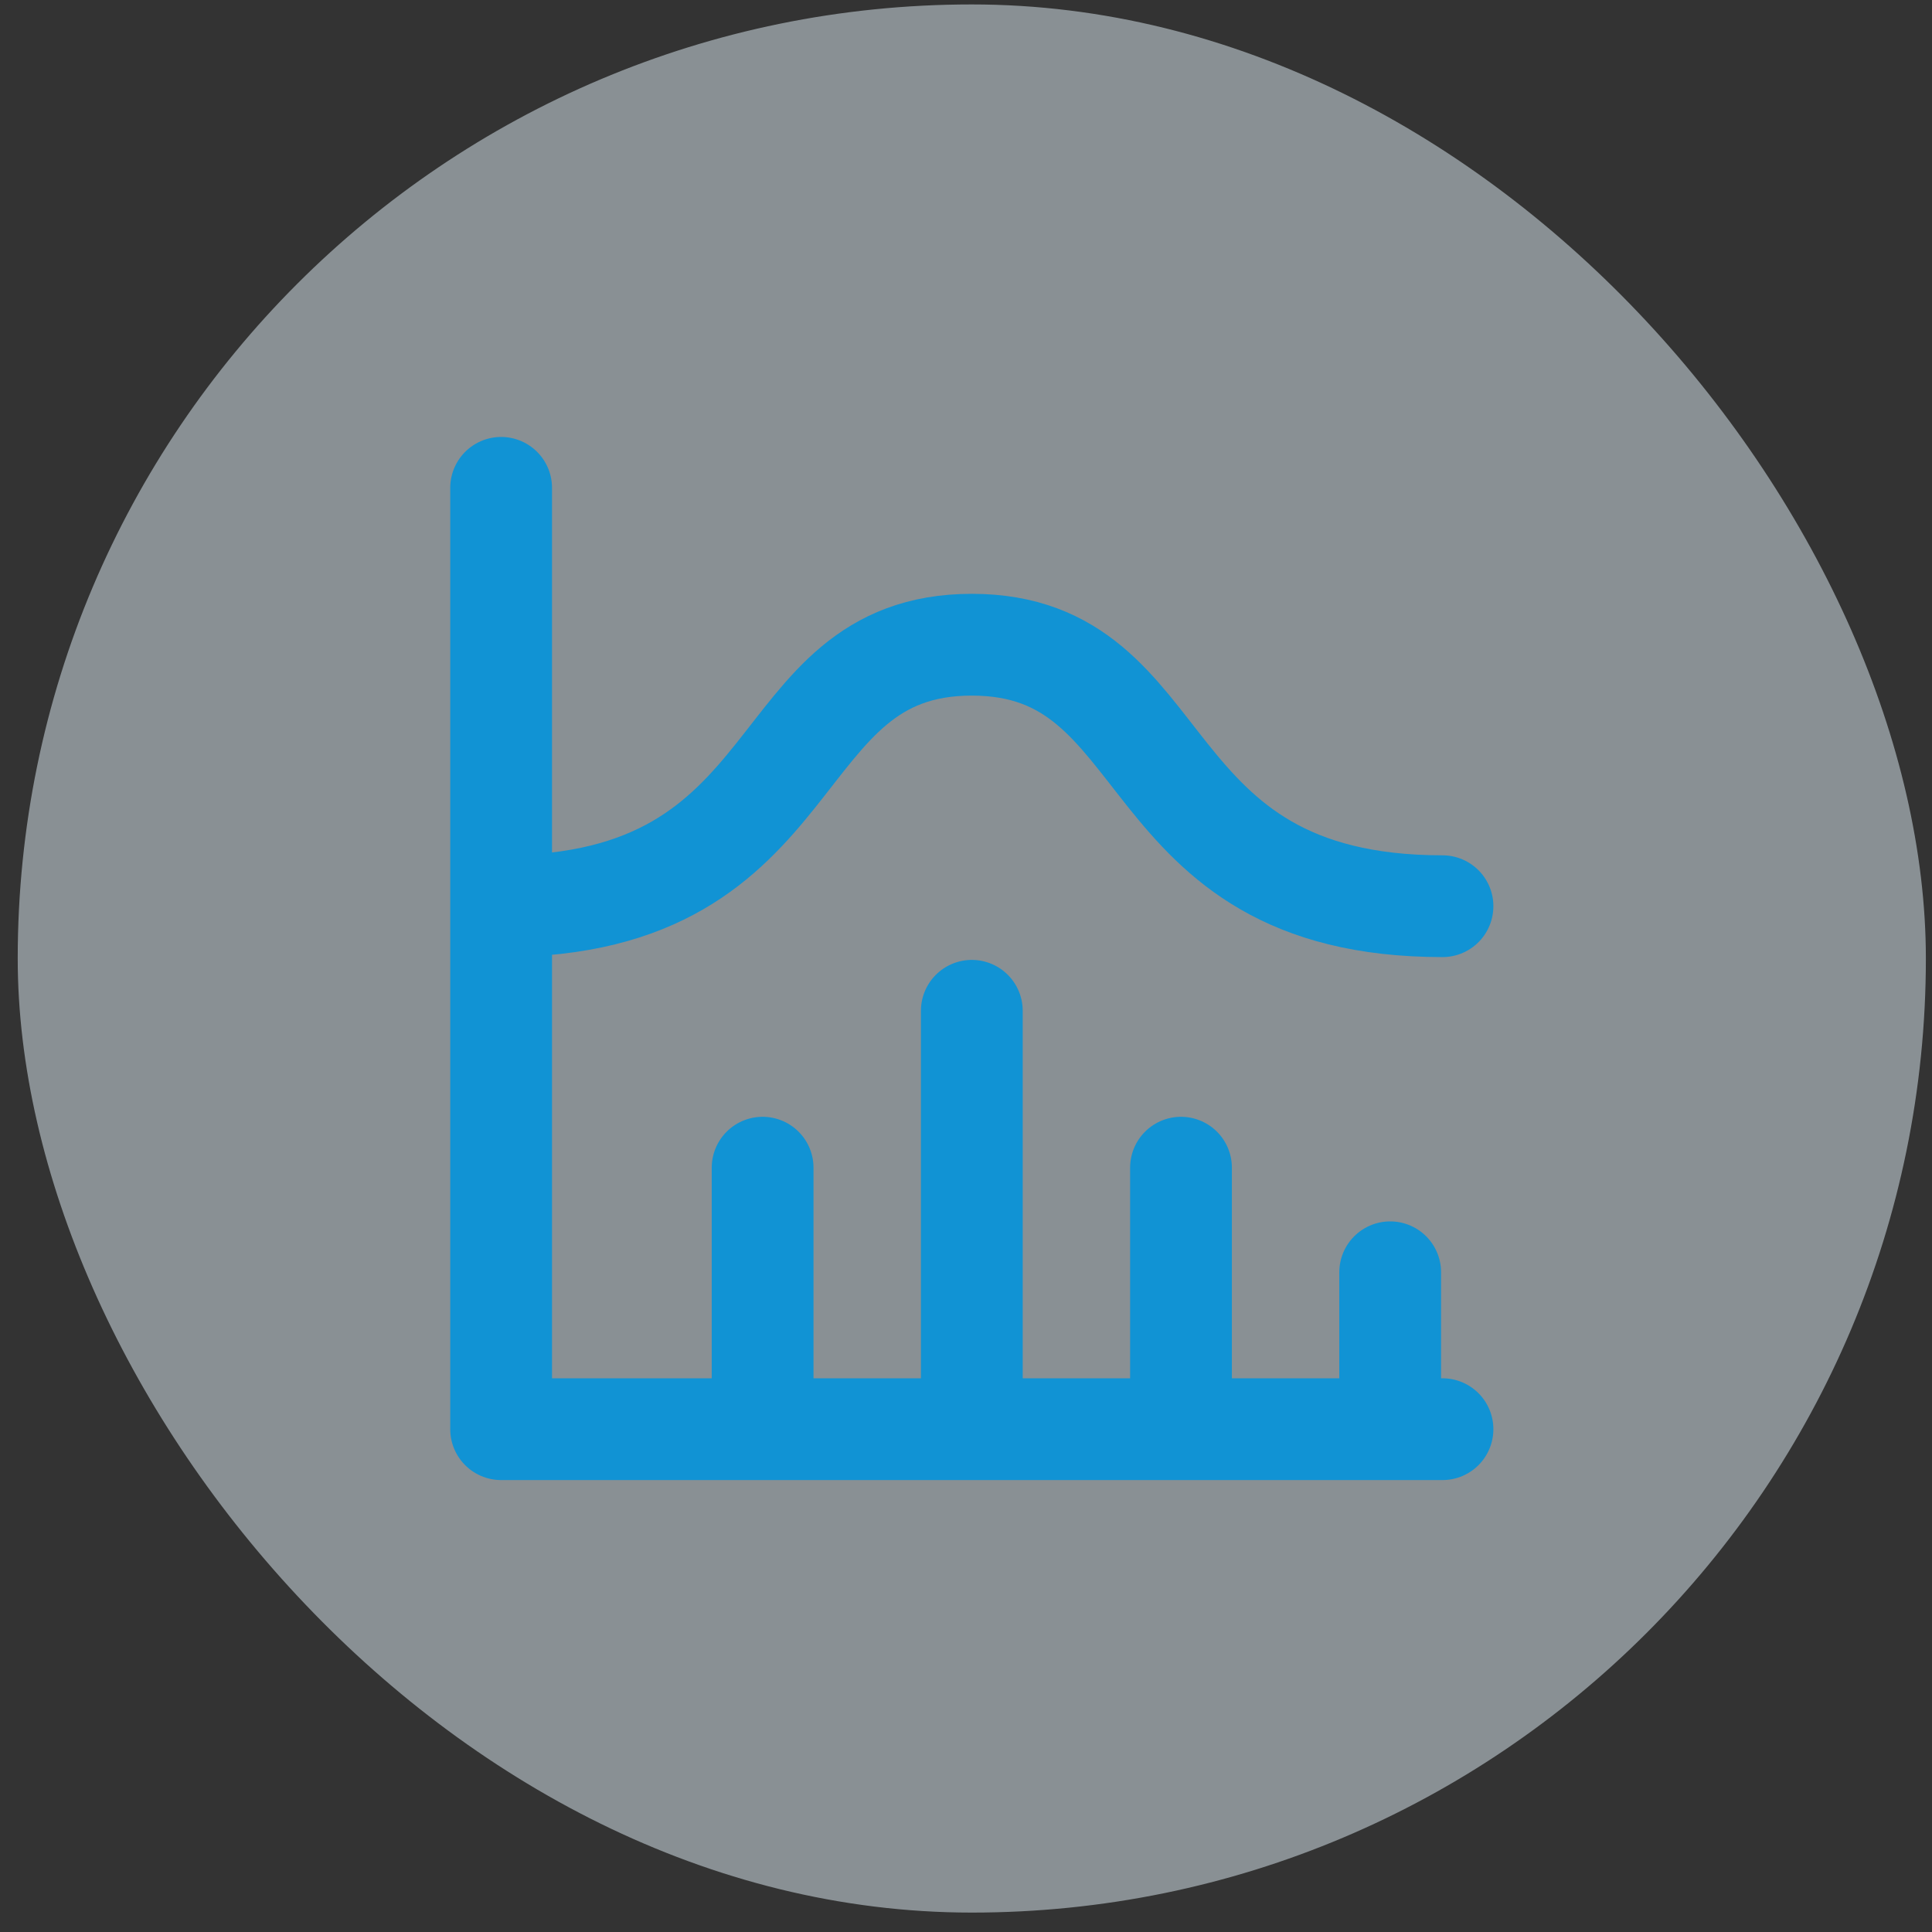
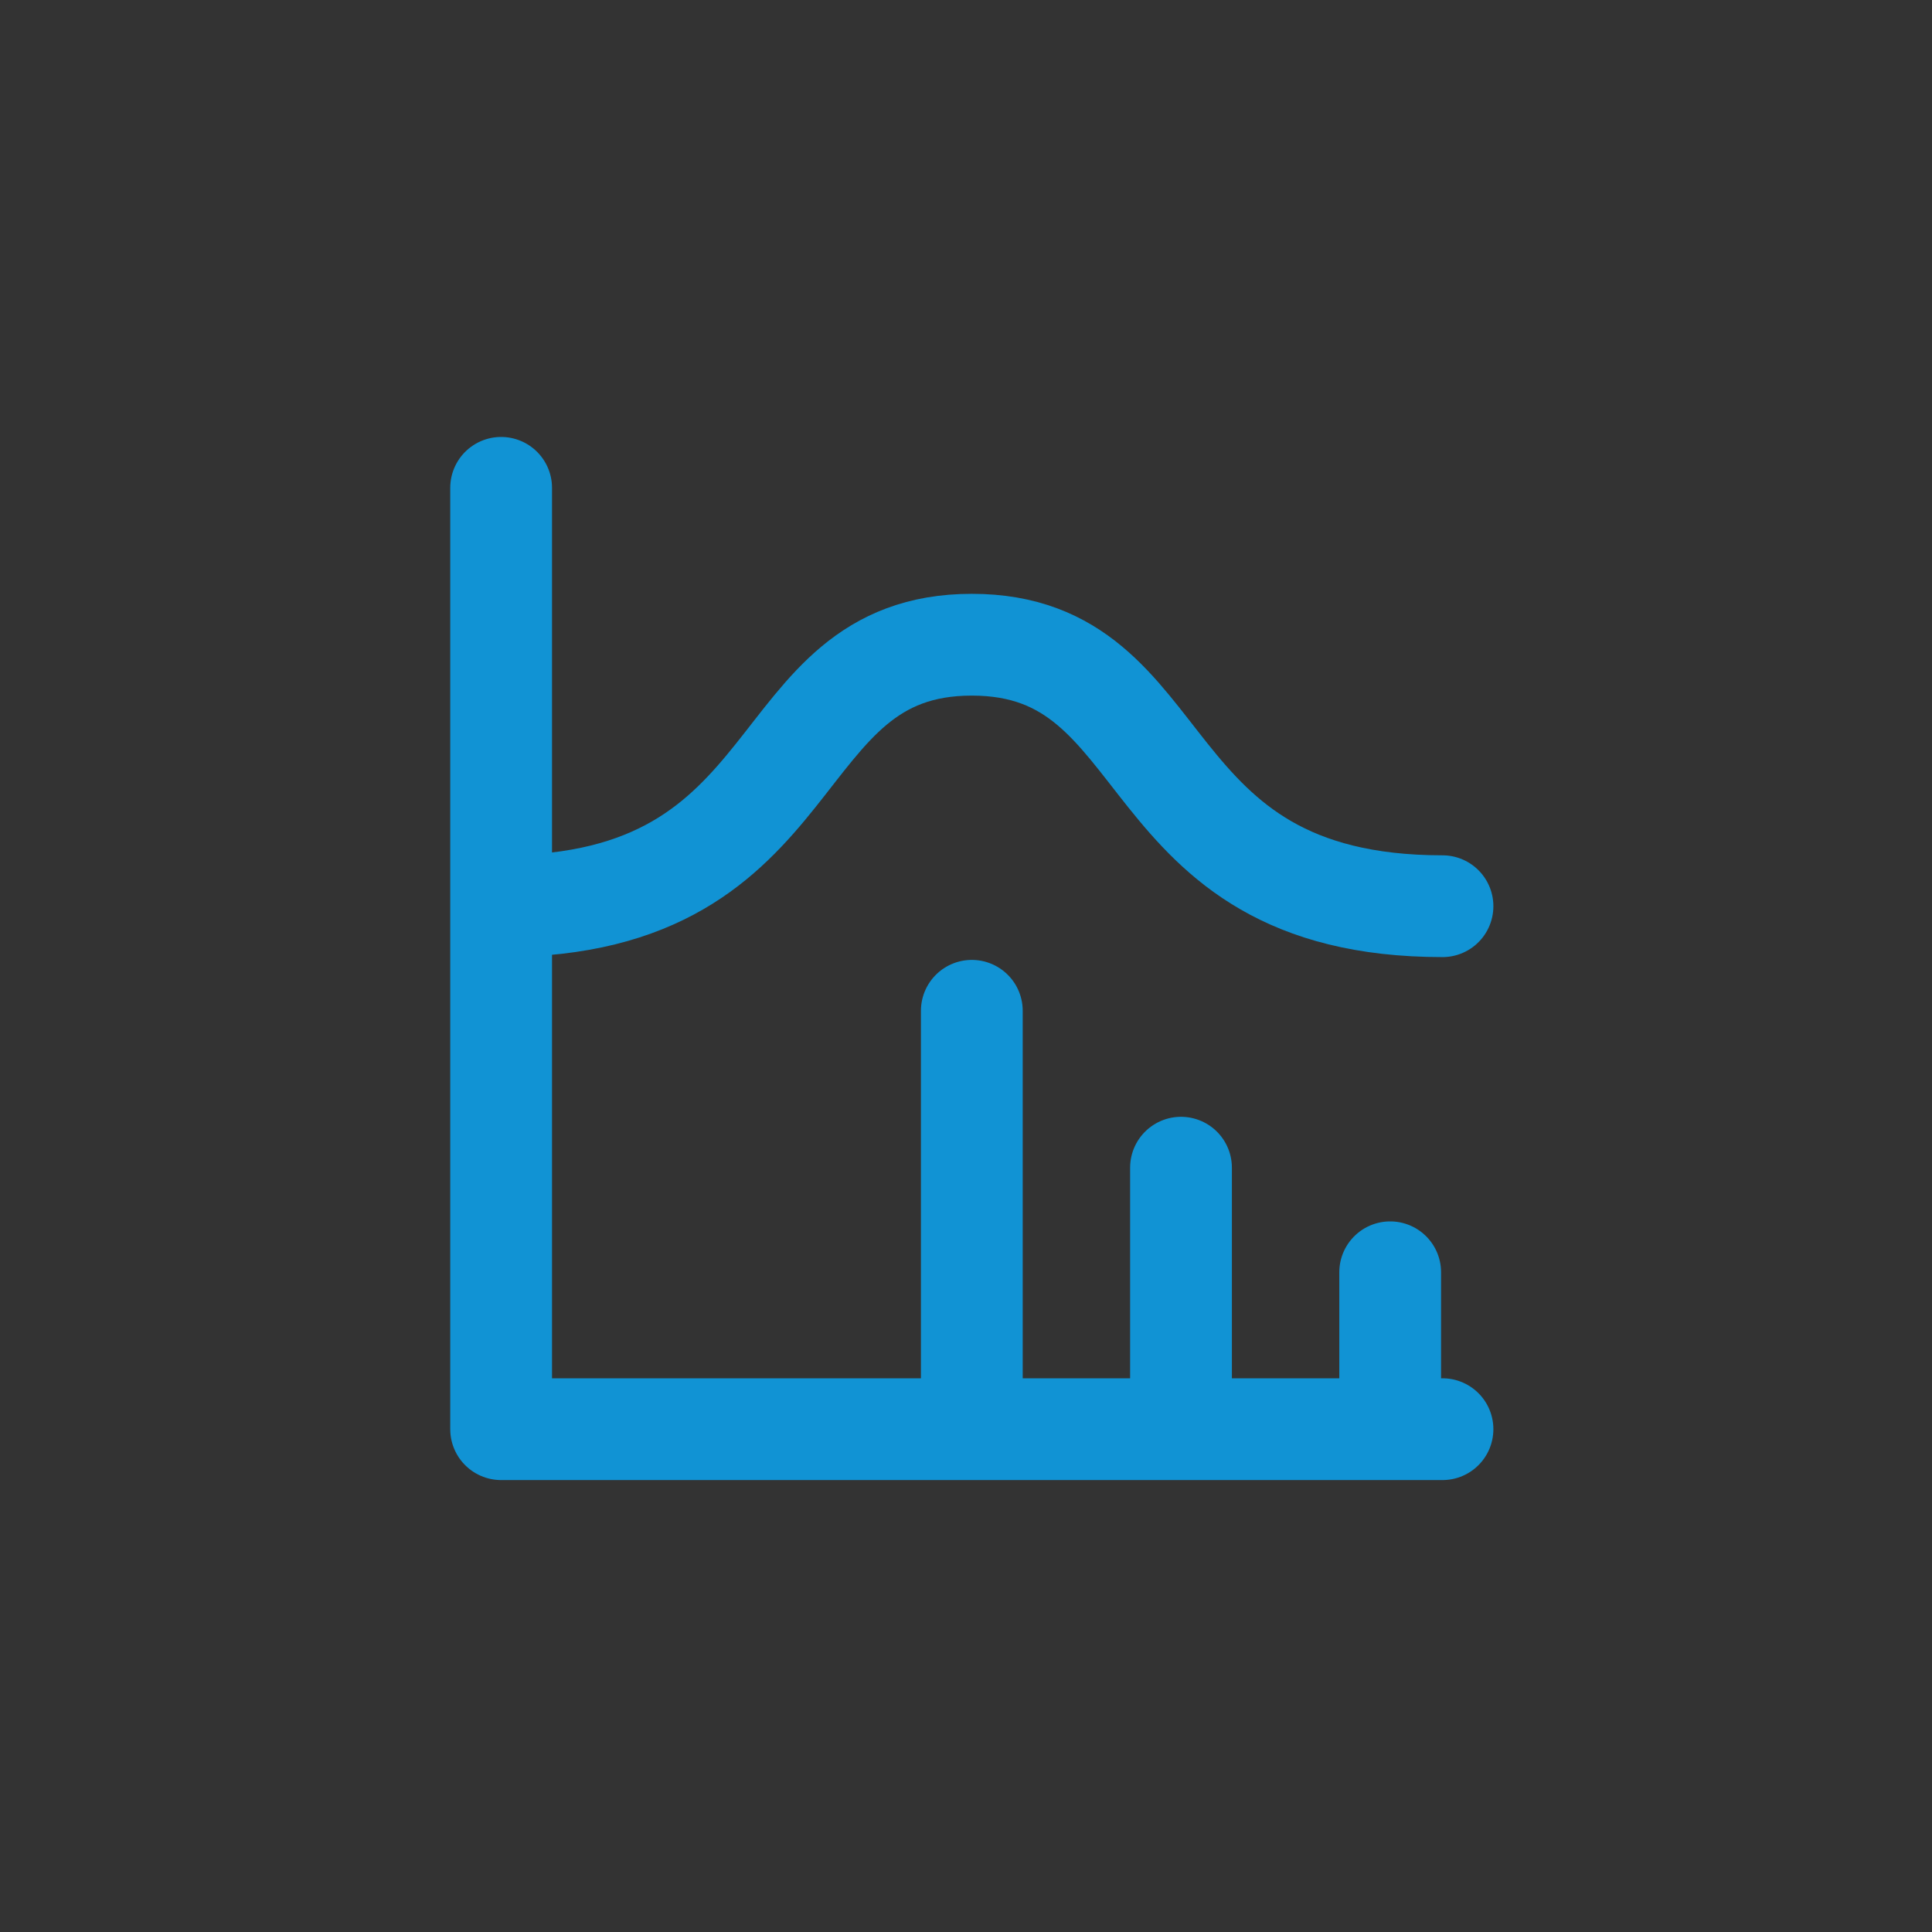
<svg xmlns="http://www.w3.org/2000/svg" width="81" height="81" viewBox="0 0 81 81" fill="none">
  <rect x="0" y="0" width="81" height="81" fill="#333333" stroke="none" />
-   <rect x="0.743" y="0.186" width="80" height="80" rx="40" fill="#E0EFF7" fill-opacity="0.5" />
-   <path d="M21.01 20.453V59.919H60.477M58.284 53.341V59.919M49.514 48.956V59.919M40.744 42.378V59.919M31.973 48.956V59.919M21.01 37.993C34.166 37.993 31.973 27.03 40.744 27.03C49.514 27.03 47.321 37.993 60.477 37.993" stroke="#1193D4" stroke-width="4.267" stroke-linecap="round" stroke-linejoin="round" />
+   <path d="M21.01 20.453V59.919H60.477M58.284 53.341V59.919M49.514 48.956V59.919M40.744 42.378V59.919M31.973 48.956M21.01 37.993C34.166 37.993 31.973 27.03 40.744 27.03C49.514 27.03 47.321 37.993 60.477 37.993" stroke="#1193D4" stroke-width="4.267" stroke-linecap="round" stroke-linejoin="round" />
</svg>